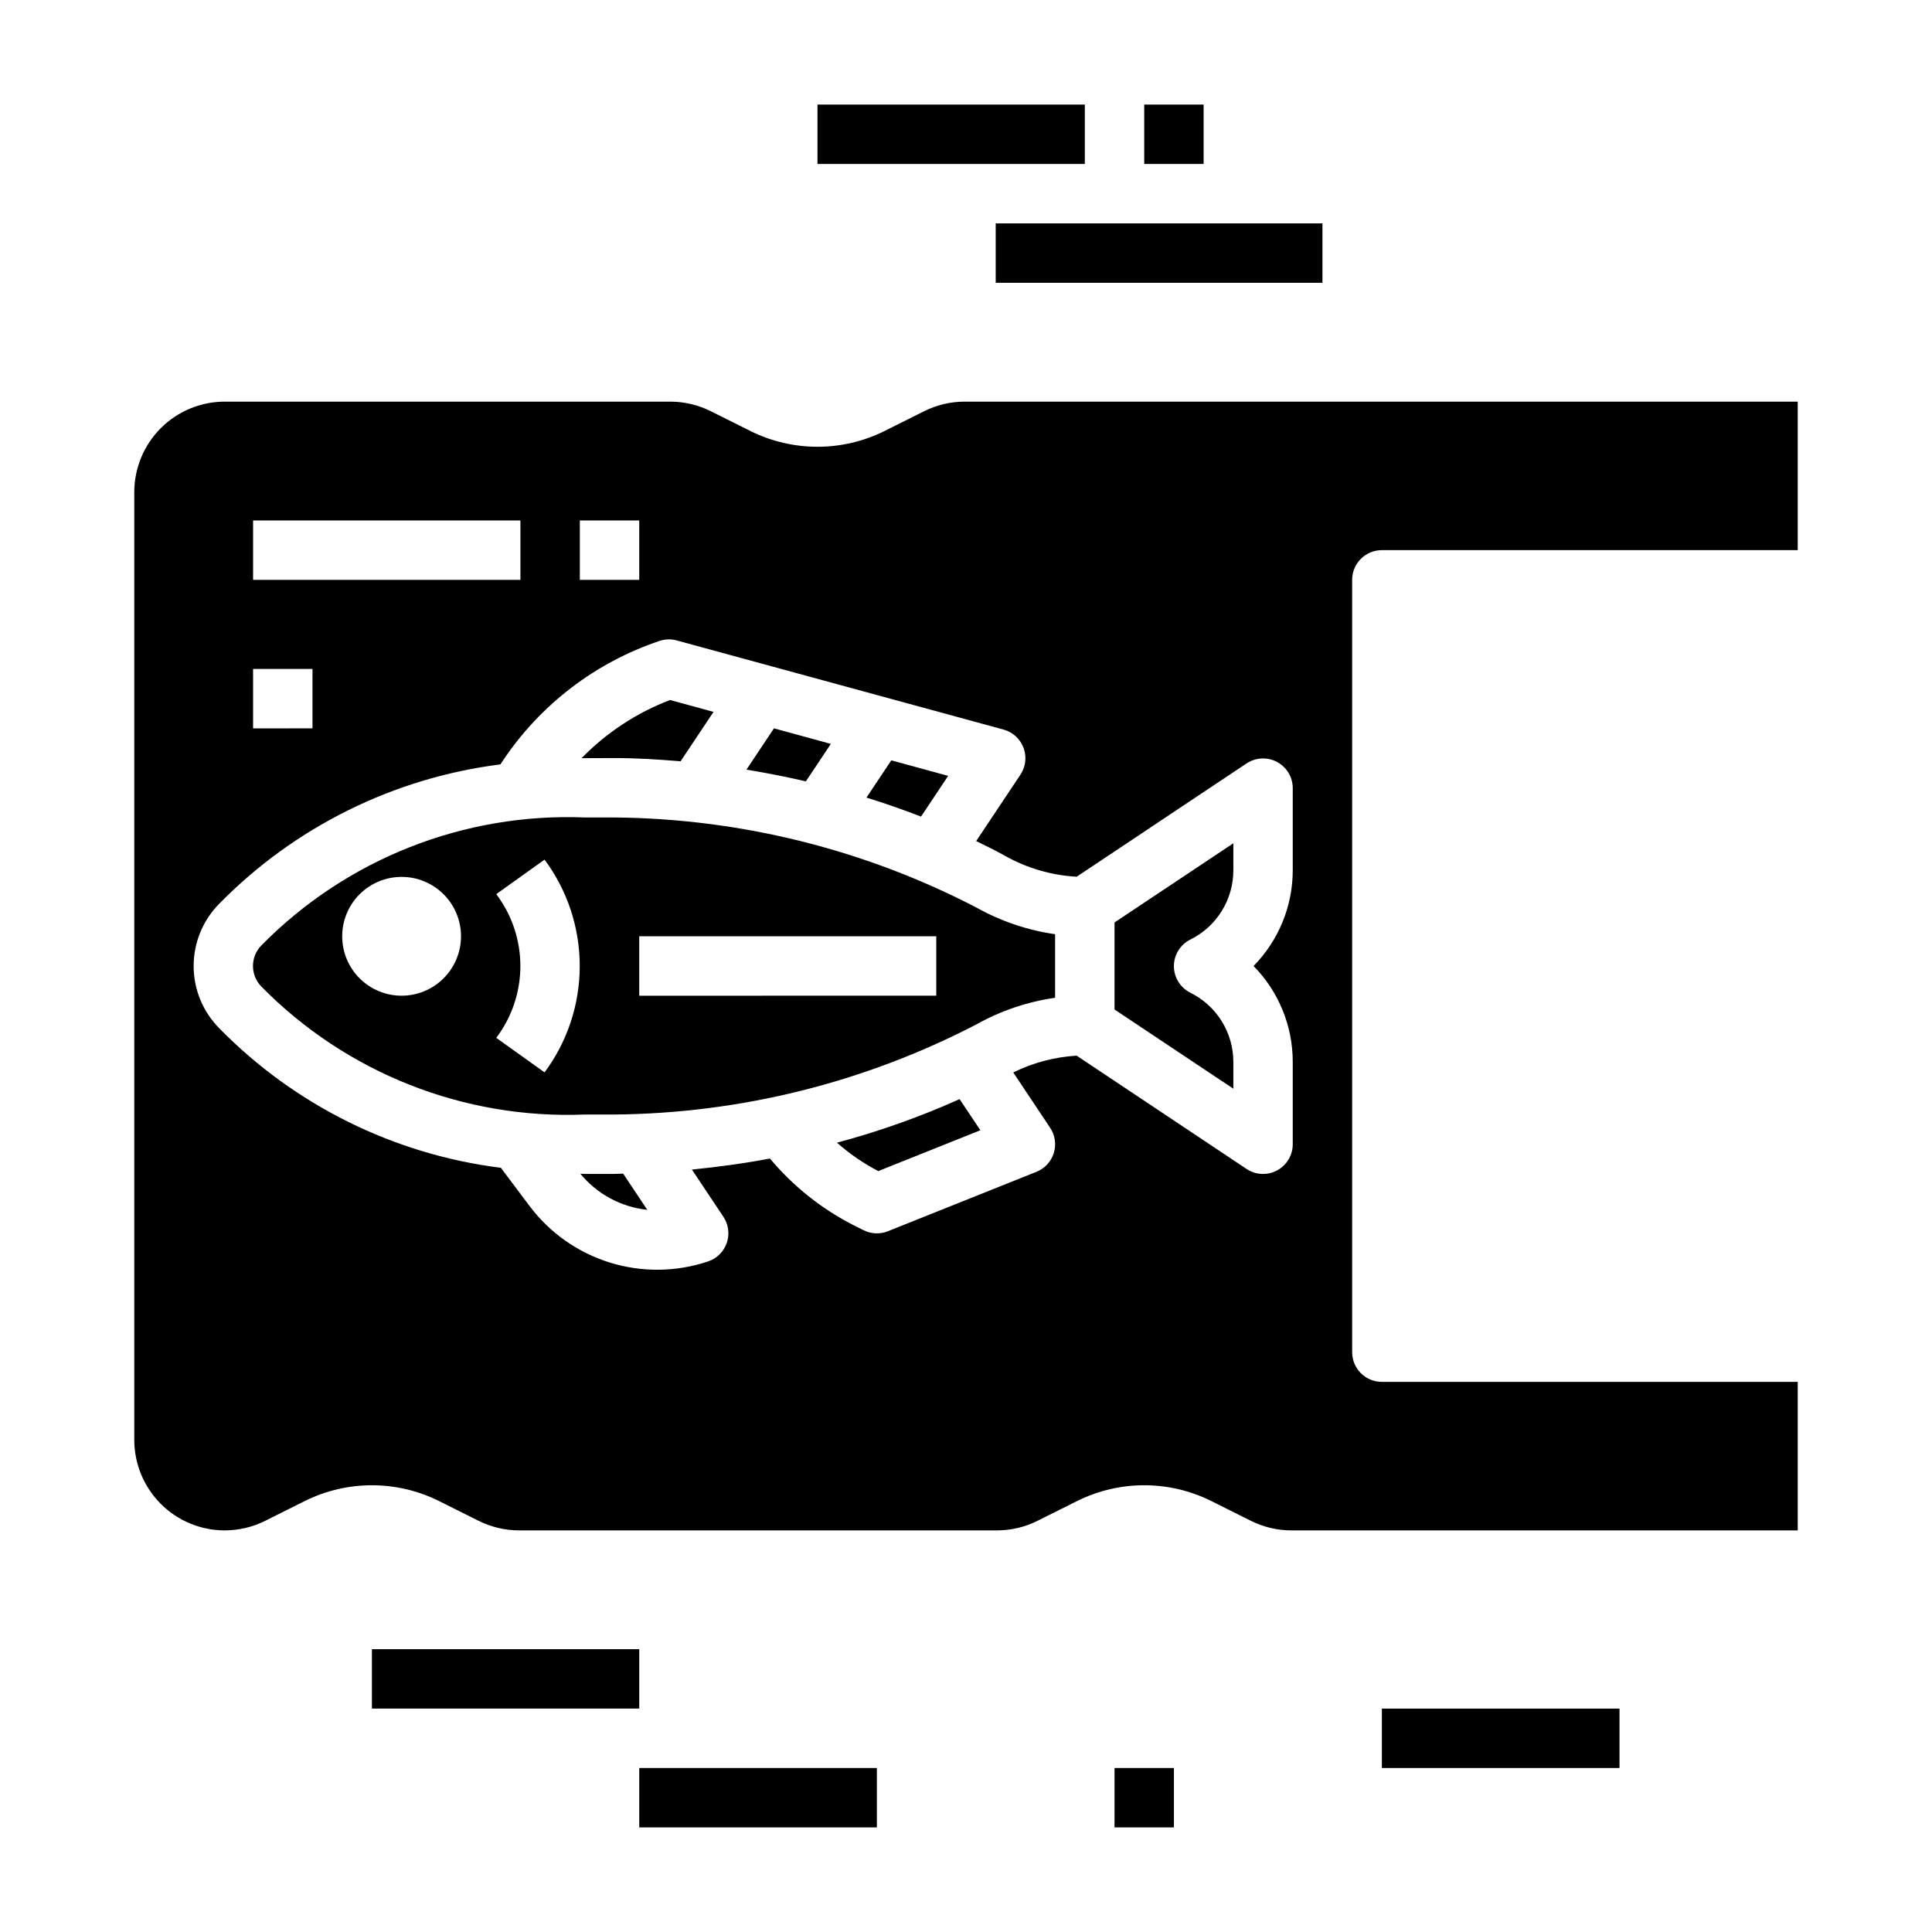
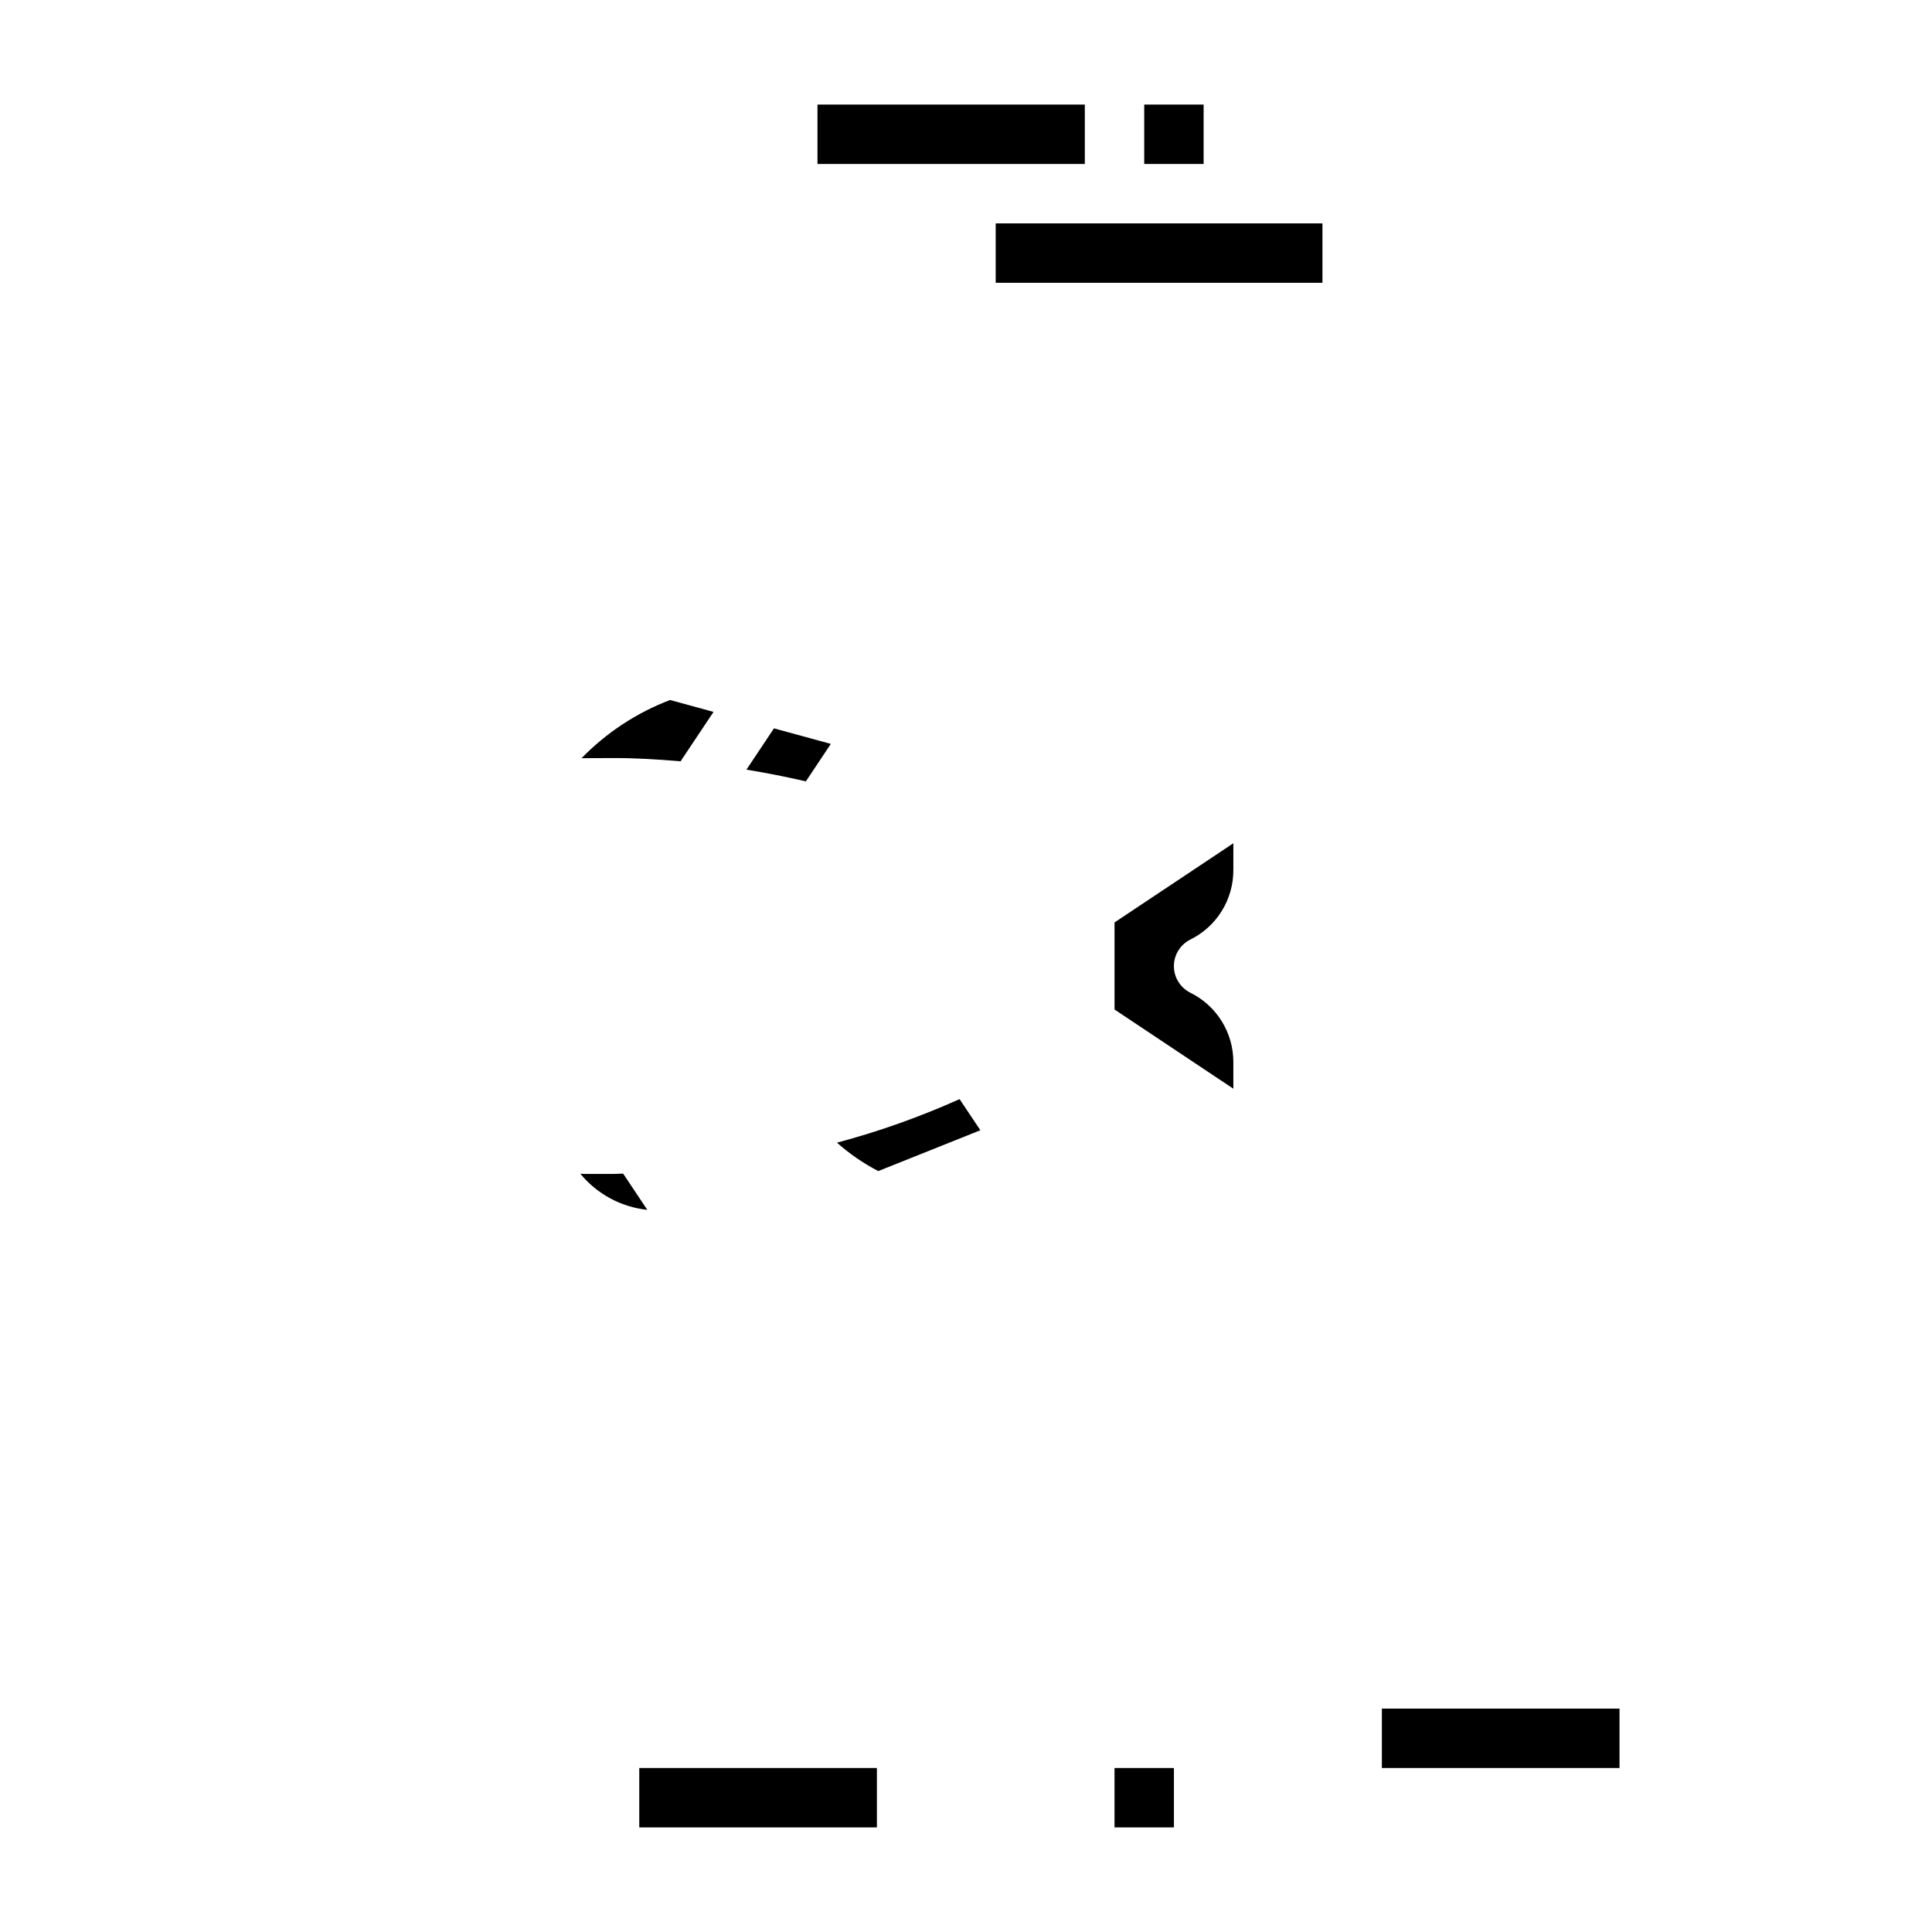
<svg xmlns="http://www.w3.org/2000/svg" fill="#000000" width="800px" height="800px" version="1.1" viewBox="144 144 512 512">
  <g>
    <path d="m364.18 341.14-15.074-4.117-7.289 10.941c5.273 0.867 10.523 1.891 15.742 3.109z" />
-     <path d="m395.27 349.62-15.066-4.117-6.582 9.863c4.945 1.539 9.766 3.219 14.461 5.039z" />
-     <path d="m203.55 549.57c3.723-0.004 7.394-0.871 10.723-2.535l10.523-5.258c11.188-5.559 24.332-5.559 35.52 0l10.523 5.258h0.004c3.328 1.664 7 2.531 10.719 2.535h126.66c3.719-0.004 7.391-0.871 10.719-2.535l10.523-5.258h0.004c11.184-5.562 24.332-5.562 35.516 0l10.523 5.258h0.004c3.328 1.664 7 2.531 10.723 2.535h134.18v-39.359h-110.21c-4.348 0-7.871-3.523-7.871-7.871v-204.67c0-4.348 3.523-7.875 7.871-7.875h110.21v-39.359h-220.77c-3.723 0.004-7.394 0.871-10.723 2.535l-10.523 5.258c-11.188 5.559-24.332 5.559-35.52 0l-10.523-5.258c-3.332-1.664-7-2.531-10.723-2.535h-118.08c-6.356 0.008-12.449 2.535-16.941 7.027-4.492 4.496-7.019 10.59-7.027 16.941v251.2c0.008 6.356 2.535 12.449 7.027 16.941 4.492 4.496 10.586 7.023 16.941 7.027zm94.113-267.65h15.742v15.742l-15.742 0.004zm-86.594 0h70.848v15.742l-70.848 0.004zm0 39.359h15.742v15.742l-15.742 0.004zm-8.941 62.191c19.965-20.332 46.211-33.332 74.484-36.898l0.691-1.039c9.945-14.859 24.535-26 41.484-31.684 1.477-0.492 3.062-0.535 4.559-0.125l86.594 23.617v-0.004c2.441 0.668 4.414 2.465 5.305 4.836 0.887 2.371 0.578 5.023-0.824 7.129l-11.73 17.594c2.606 1.273 5.242 2.535 7.691 3.938 5.812 3.25 12.289 5.133 18.938 5.512l45.027-30.023h0.004c2.398-1.602 5.484-1.762 8.035-0.418 2.555 1.344 4.168 3.977 4.203 6.863v21.758c0.027 9.527-3.707 18.68-10.383 25.477 6.676 6.793 10.41 15.945 10.383 25.473v21.758c0 2.902-1.598 5.574-4.156 6.941-2.562 1.371-5.668 1.219-8.082-0.391l-45.027-30.023h-0.004c-5.84 0.344-11.555 1.859-16.797 4.453l9.77 14.648v0.004c1.316 1.973 1.676 4.438 0.969 6.703-0.703 2.269-2.394 4.098-4.598 4.977l-39.359 15.742v0.004c-2.09 0.832-4.43 0.734-6.441-0.27l-2.551-1.273c-8.547-4.344-16.121-10.375-22.27-17.73-6.879 1.316-13.801 2.234-20.68 2.93l8.359 12.531c1.352 2.043 1.676 4.594 0.879 6.906-0.793 2.312-2.621 4.125-4.941 4.902-8.445 2.84-17.57 2.941-26.078 0.293-8.508-2.648-15.965-7.918-21.301-15.051l-7.535-10.043v-0.004c-28.328-3.547-54.621-16.57-74.609-36.949-4.367-4.394-6.82-10.336-6.82-16.531s2.445-12.137 6.812-16.531z" />
    <path d="m365.8 446.82c3.328 2.945 7.004 5.473 10.945 7.527l27.062-10.824-5.512-8.242c-10.504 4.711-21.371 8.57-32.496 11.539z" />
    <path d="m306.81 344.89c5.746 0 11.637 0.355 17.547 0.867l8.738-13.098-11.516-3.148v-0.004c-8.848 3.371-16.852 8.629-23.453 15.414h0.898z" />
-     <path d="m299.02 439.36h7.785c33.406-0.293 66.273-8.473 95.922-23.867 6.465-3.625 13.547-6.019 20.883-7.07v-16.848c-7.336-1.055-14.418-3.457-20.883-7.082-29.648-15.395-62.516-23.566-95.922-23.855h-7.785c-32.094-1.297-63.242 11.02-85.766 33.922-2.949 3.027-2.949 7.852 0 10.879 22.52 22.906 53.672 35.227 85.766 33.922zm14.383-47.234h78.719v15.742l-78.719 0.004zm-37.887-11.172 12.801-9.148-0.004 0.004c6.055 8.152 9.324 18.035 9.324 28.191 0 10.152-3.269 20.035-9.324 28.188l-12.801-9.148h0.004c4.144-5.481 6.387-12.168 6.387-19.039 0-6.875-2.242-13.562-6.387-19.043zm-25.09-4.57c4.176 0 8.18 1.66 11.133 4.609 2.953 2.953 4.613 6.957 4.613 11.133s-1.66 8.18-4.613 11.133c-2.953 2.953-6.957 4.613-11.133 4.613-4.176 0-8.18-1.66-11.133-4.613-2.953-2.953-4.609-6.957-4.609-11.133s1.656-8.18 4.609-11.133c2.953-2.949 6.957-4.609 11.133-4.609z" />
    <path d="m306.81 455.1h-7.785c-0.418 0-0.789-0.047-1.227-0.047 4.43 5.391 10.805 8.828 17.742 9.566l-6.398-9.598c-0.773 0.008-1.566 0.078-2.332 0.078z" />
    <path d="m470.85 425.47c0.008-3.824-1.055-7.574-3.07-10.824-2.012-3.25-4.894-5.871-8.32-7.566-2.672-1.332-4.363-4.059-4.363-7.043 0-2.988 1.691-5.715 4.363-7.047 3.438-1.699 6.328-4.336 8.344-7.602 2.012-3.266 3.07-7.031 3.047-10.867v-7.047l-31.488 20.988v23.066l31.488 20.988z" />
    <path d="m360.64 171.71h70.848v15.742h-70.848z" />
    <path d="m407.87 203.2h86.594v15.742h-86.594z" />
-     <path d="m242.56 581.05h70.848v15.742h-70.848z" />
    <path d="m313.41 612.54h62.977v15.742h-62.977z" />
    <path d="m447.23 171.71h15.742v15.742h-15.742z" />
    <path d="m439.36 612.54h15.742v15.742h-15.742z" />
    <path d="m510.21 596.8h62.977v15.742h-62.977z" />
  </g>
</svg>